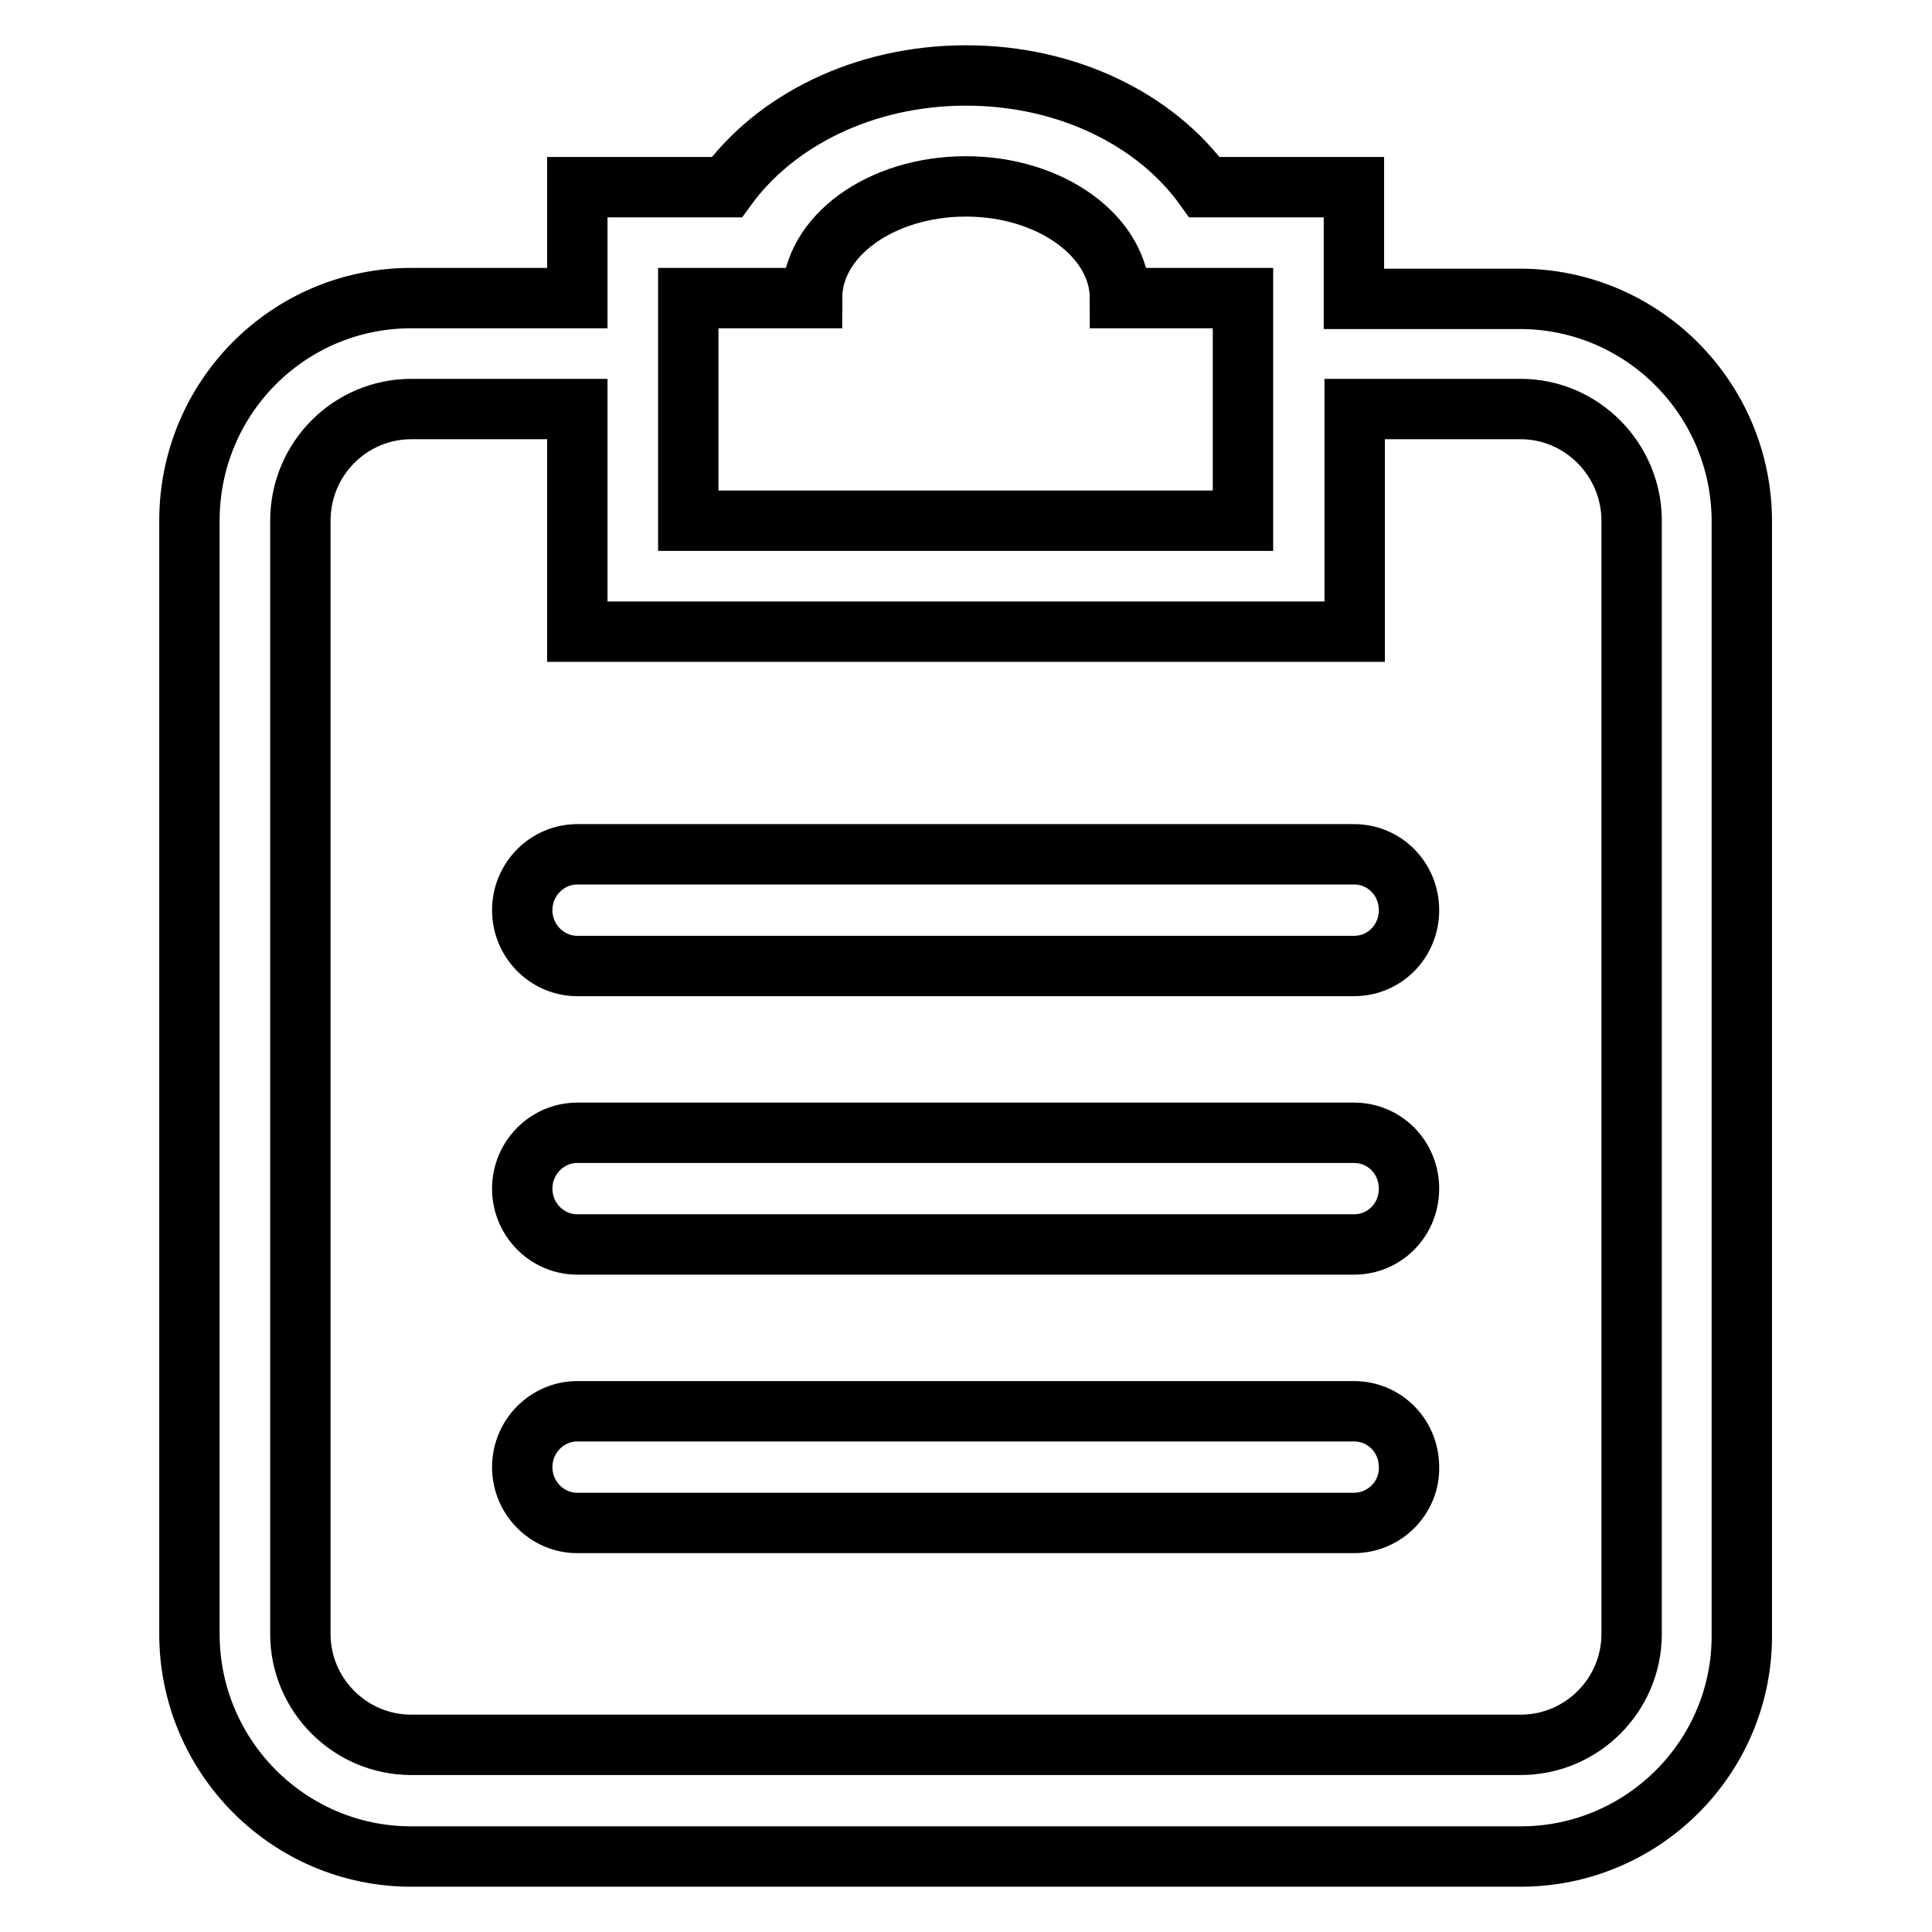
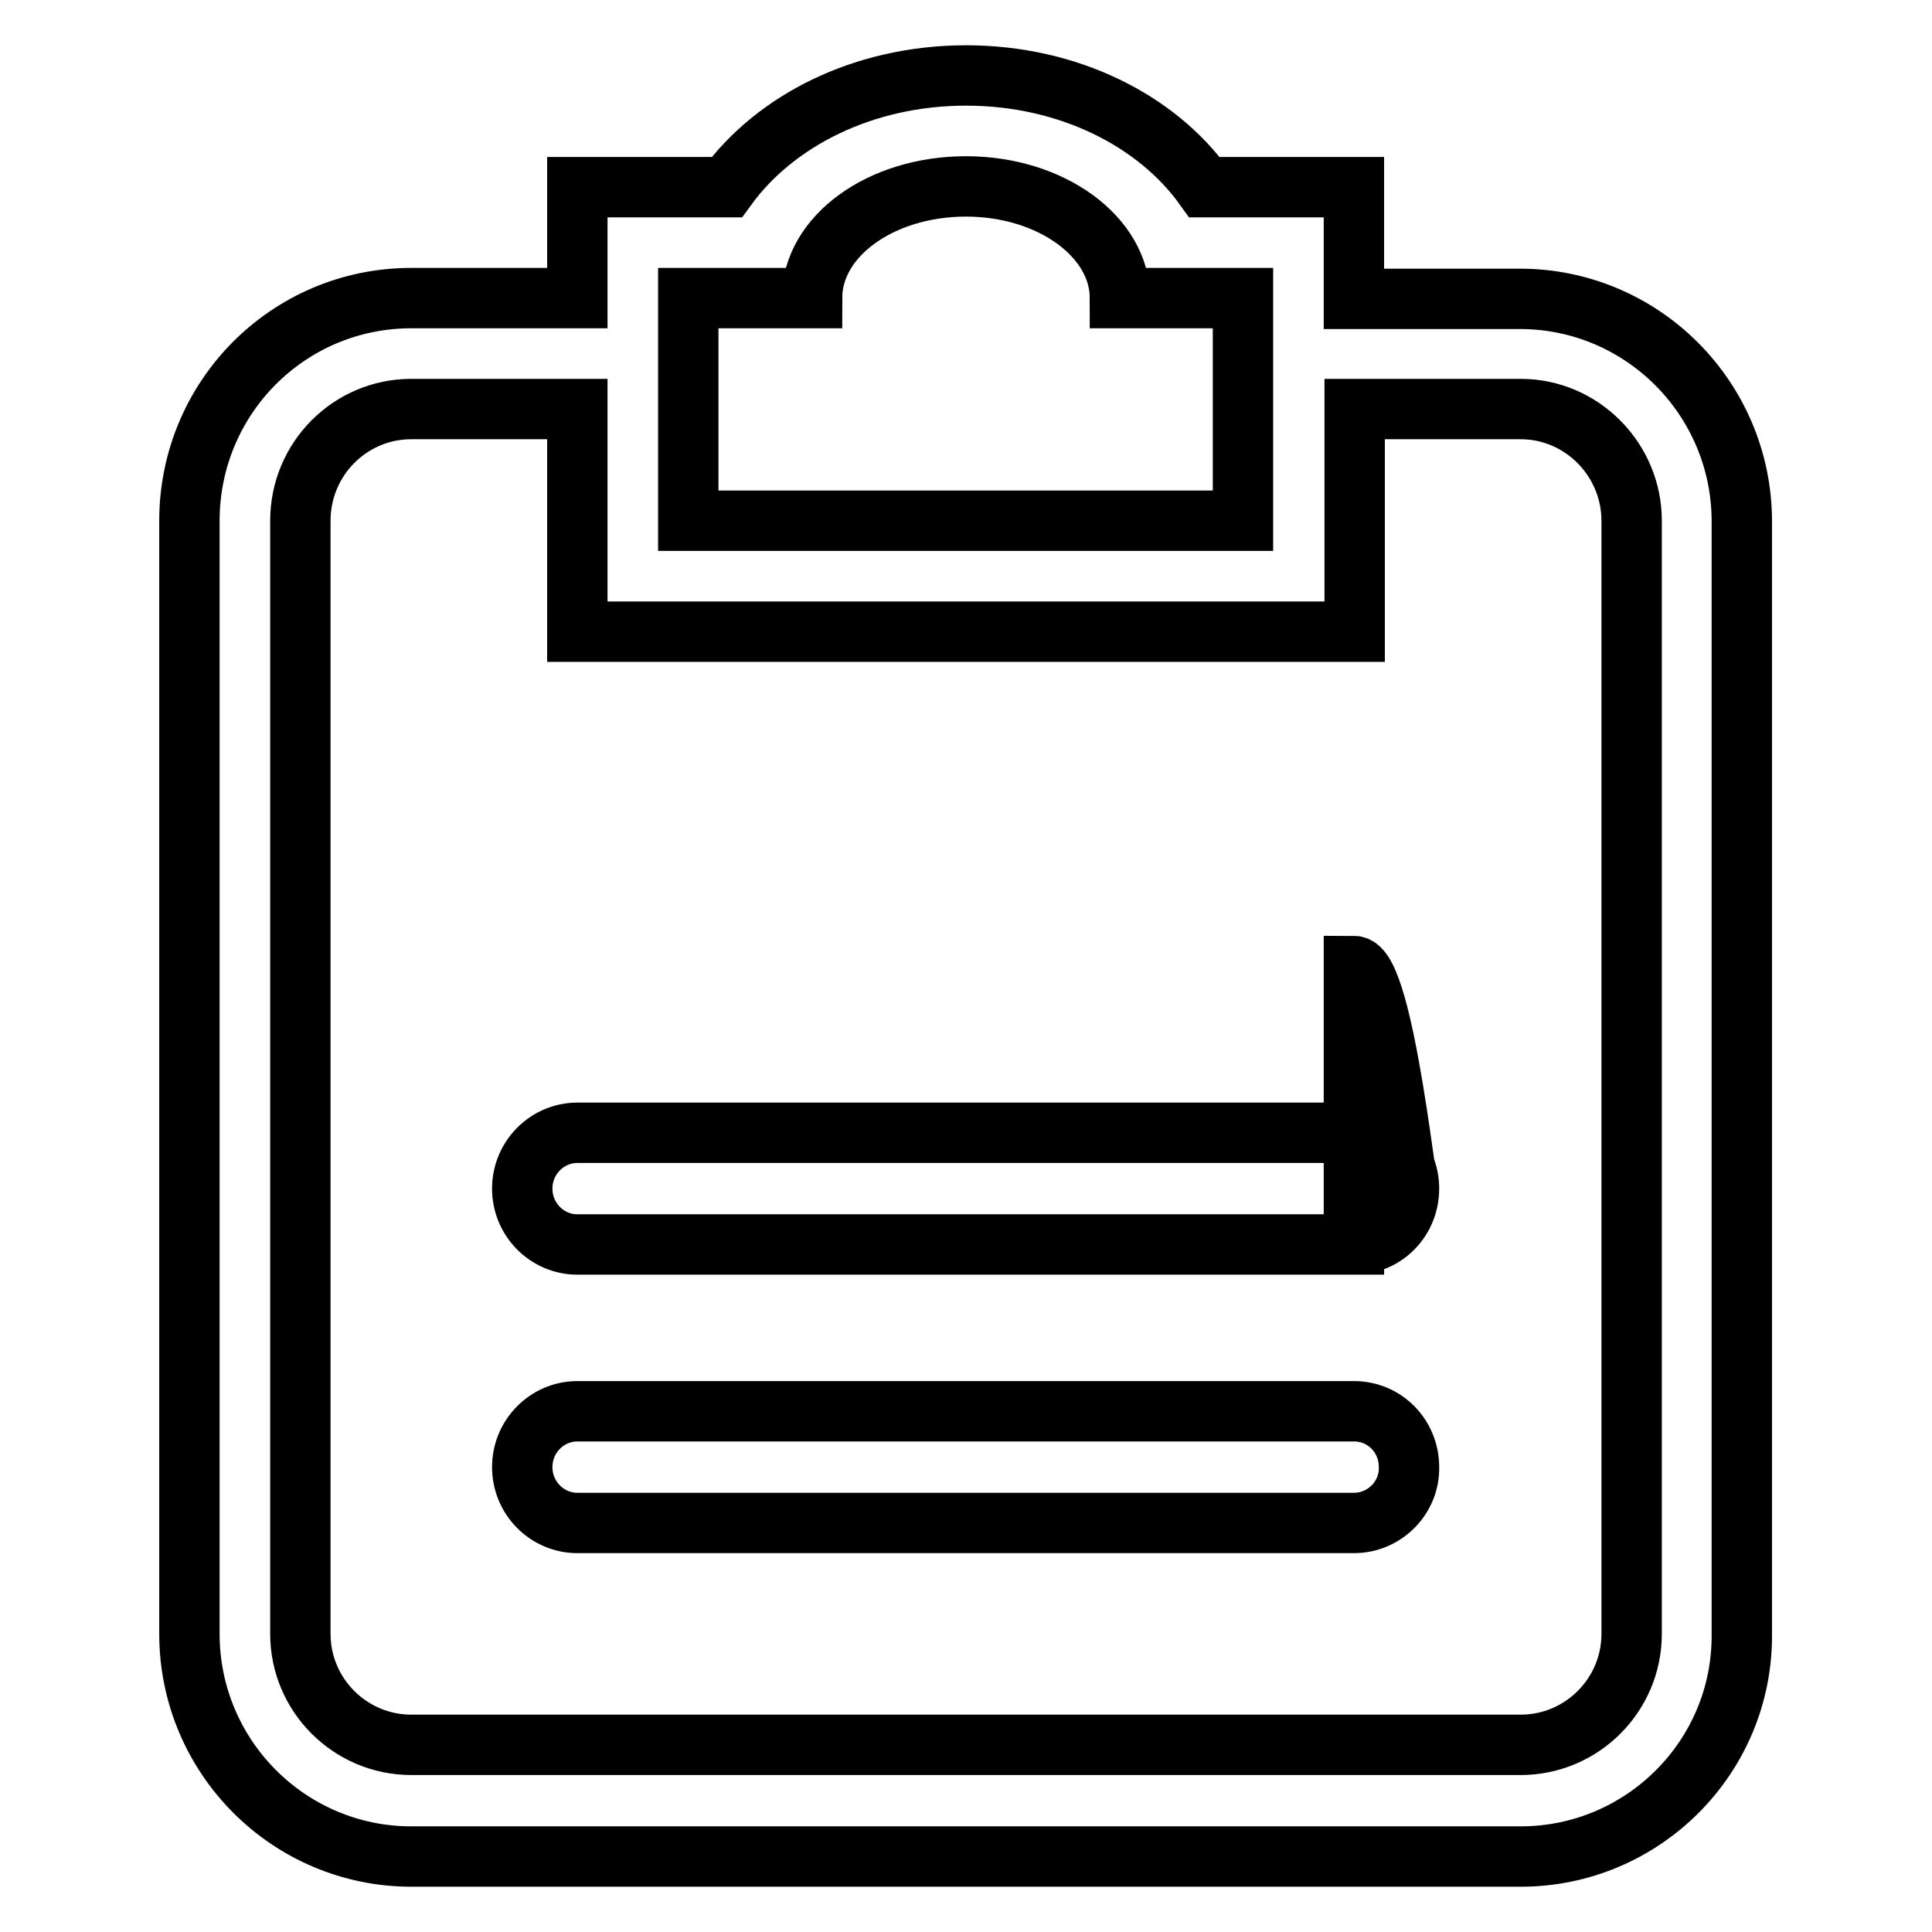
<svg xmlns="http://www.w3.org/2000/svg" version="1.1" x="0px" y="0px" viewBox="0 0 256 256" enable-background="new 0 0 256 256" xml:space="preserve">
  <g>
    <g>
-       <path stroke-width="8" fill-opacity="0" stroke="#000000" d="M201.5,246H54.5c-16.2,0-29.4-13.2-29.4-29.5V69c0-16.3,13.1-29.5,29.4-29.5h22V24.8h19.8C102.7,16,114.4,10,128,10s25.3,6,31.6,14.8h19.8v14.8h22c16.2,0,29.4,13.2,29.4,29.5v147.5C230.9,232.8,217.7,246,201.5,246z M164.7,39.5h-16.3c0-8.1-9.1-14.8-20.4-14.8c-11.3,0-20.4,6.6-20.4,14.8H91.2V69h73.5L164.7,39.5L164.7,39.5z M216.2,69c0-8.1-6.6-14.8-14.7-14.8h-22v29.5H76.5V54.2h-22c-8.1,0-14.7,6.6-14.7,14.8v147.5c0,8.1,6.6,14.7,14.7,14.7h147c8.1,0,14.7-6.6,14.7-14.7V69L216.2,69z M179.4,201.8H76.5c-4,0-7.3-3.3-7.3-7.4c0-4.1,3.3-7.4,7.3-7.4h102.9c4.1,0,7.3,3.3,7.3,7.4C186.8,198.4,183.5,201.8,179.4,201.8z M179.4,164.9H76.5c-4,0-7.3-3.3-7.3-7.4s3.3-7.4,7.3-7.4h102.9c4.1,0,7.3,3.3,7.3,7.4S183.5,164.9,179.4,164.9z M179.4,128H76.5c-4,0-7.3-3.3-7.3-7.4s3.3-7.4,7.3-7.4h102.9c4.1,0,7.3,3.3,7.3,7.4S183.5,128,179.4,128z" />
+       <path stroke-width="8" fill-opacity="0" stroke="#000000" d="M201.5,246H54.5c-16.2,0-29.4-13.2-29.4-29.5V69c0-16.3,13.1-29.5,29.4-29.5h22V24.8h19.8C102.7,16,114.4,10,128,10s25.3,6,31.6,14.8h19.8v14.8h22c16.2,0,29.4,13.2,29.4,29.5v147.5C230.9,232.8,217.7,246,201.5,246z M164.7,39.5h-16.3c0-8.1-9.1-14.8-20.4-14.8c-11.3,0-20.4,6.6-20.4,14.8H91.2V69h73.5L164.7,39.5L164.7,39.5z M216.2,69c0-8.1-6.6-14.8-14.7-14.8h-22v29.5H76.5V54.2h-22c-8.1,0-14.7,6.6-14.7,14.8v147.5c0,8.1,6.6,14.7,14.7,14.7h147c8.1,0,14.7-6.6,14.7-14.7V69L216.2,69z M179.4,201.8H76.5c-4,0-7.3-3.3-7.3-7.4c0-4.1,3.3-7.4,7.3-7.4h102.9c4.1,0,7.3,3.3,7.3,7.4C186.8,198.4,183.5,201.8,179.4,201.8z M179.4,164.9H76.5c-4,0-7.3-3.3-7.3-7.4s3.3-7.4,7.3-7.4h102.9c4.1,0,7.3,3.3,7.3,7.4S183.5,164.9,179.4,164.9z H76.5c-4,0-7.3-3.3-7.3-7.4s3.3-7.4,7.3-7.4h102.9c4.1,0,7.3,3.3,7.3,7.4S183.5,128,179.4,128z" />
    </g>
  </g>
</svg>